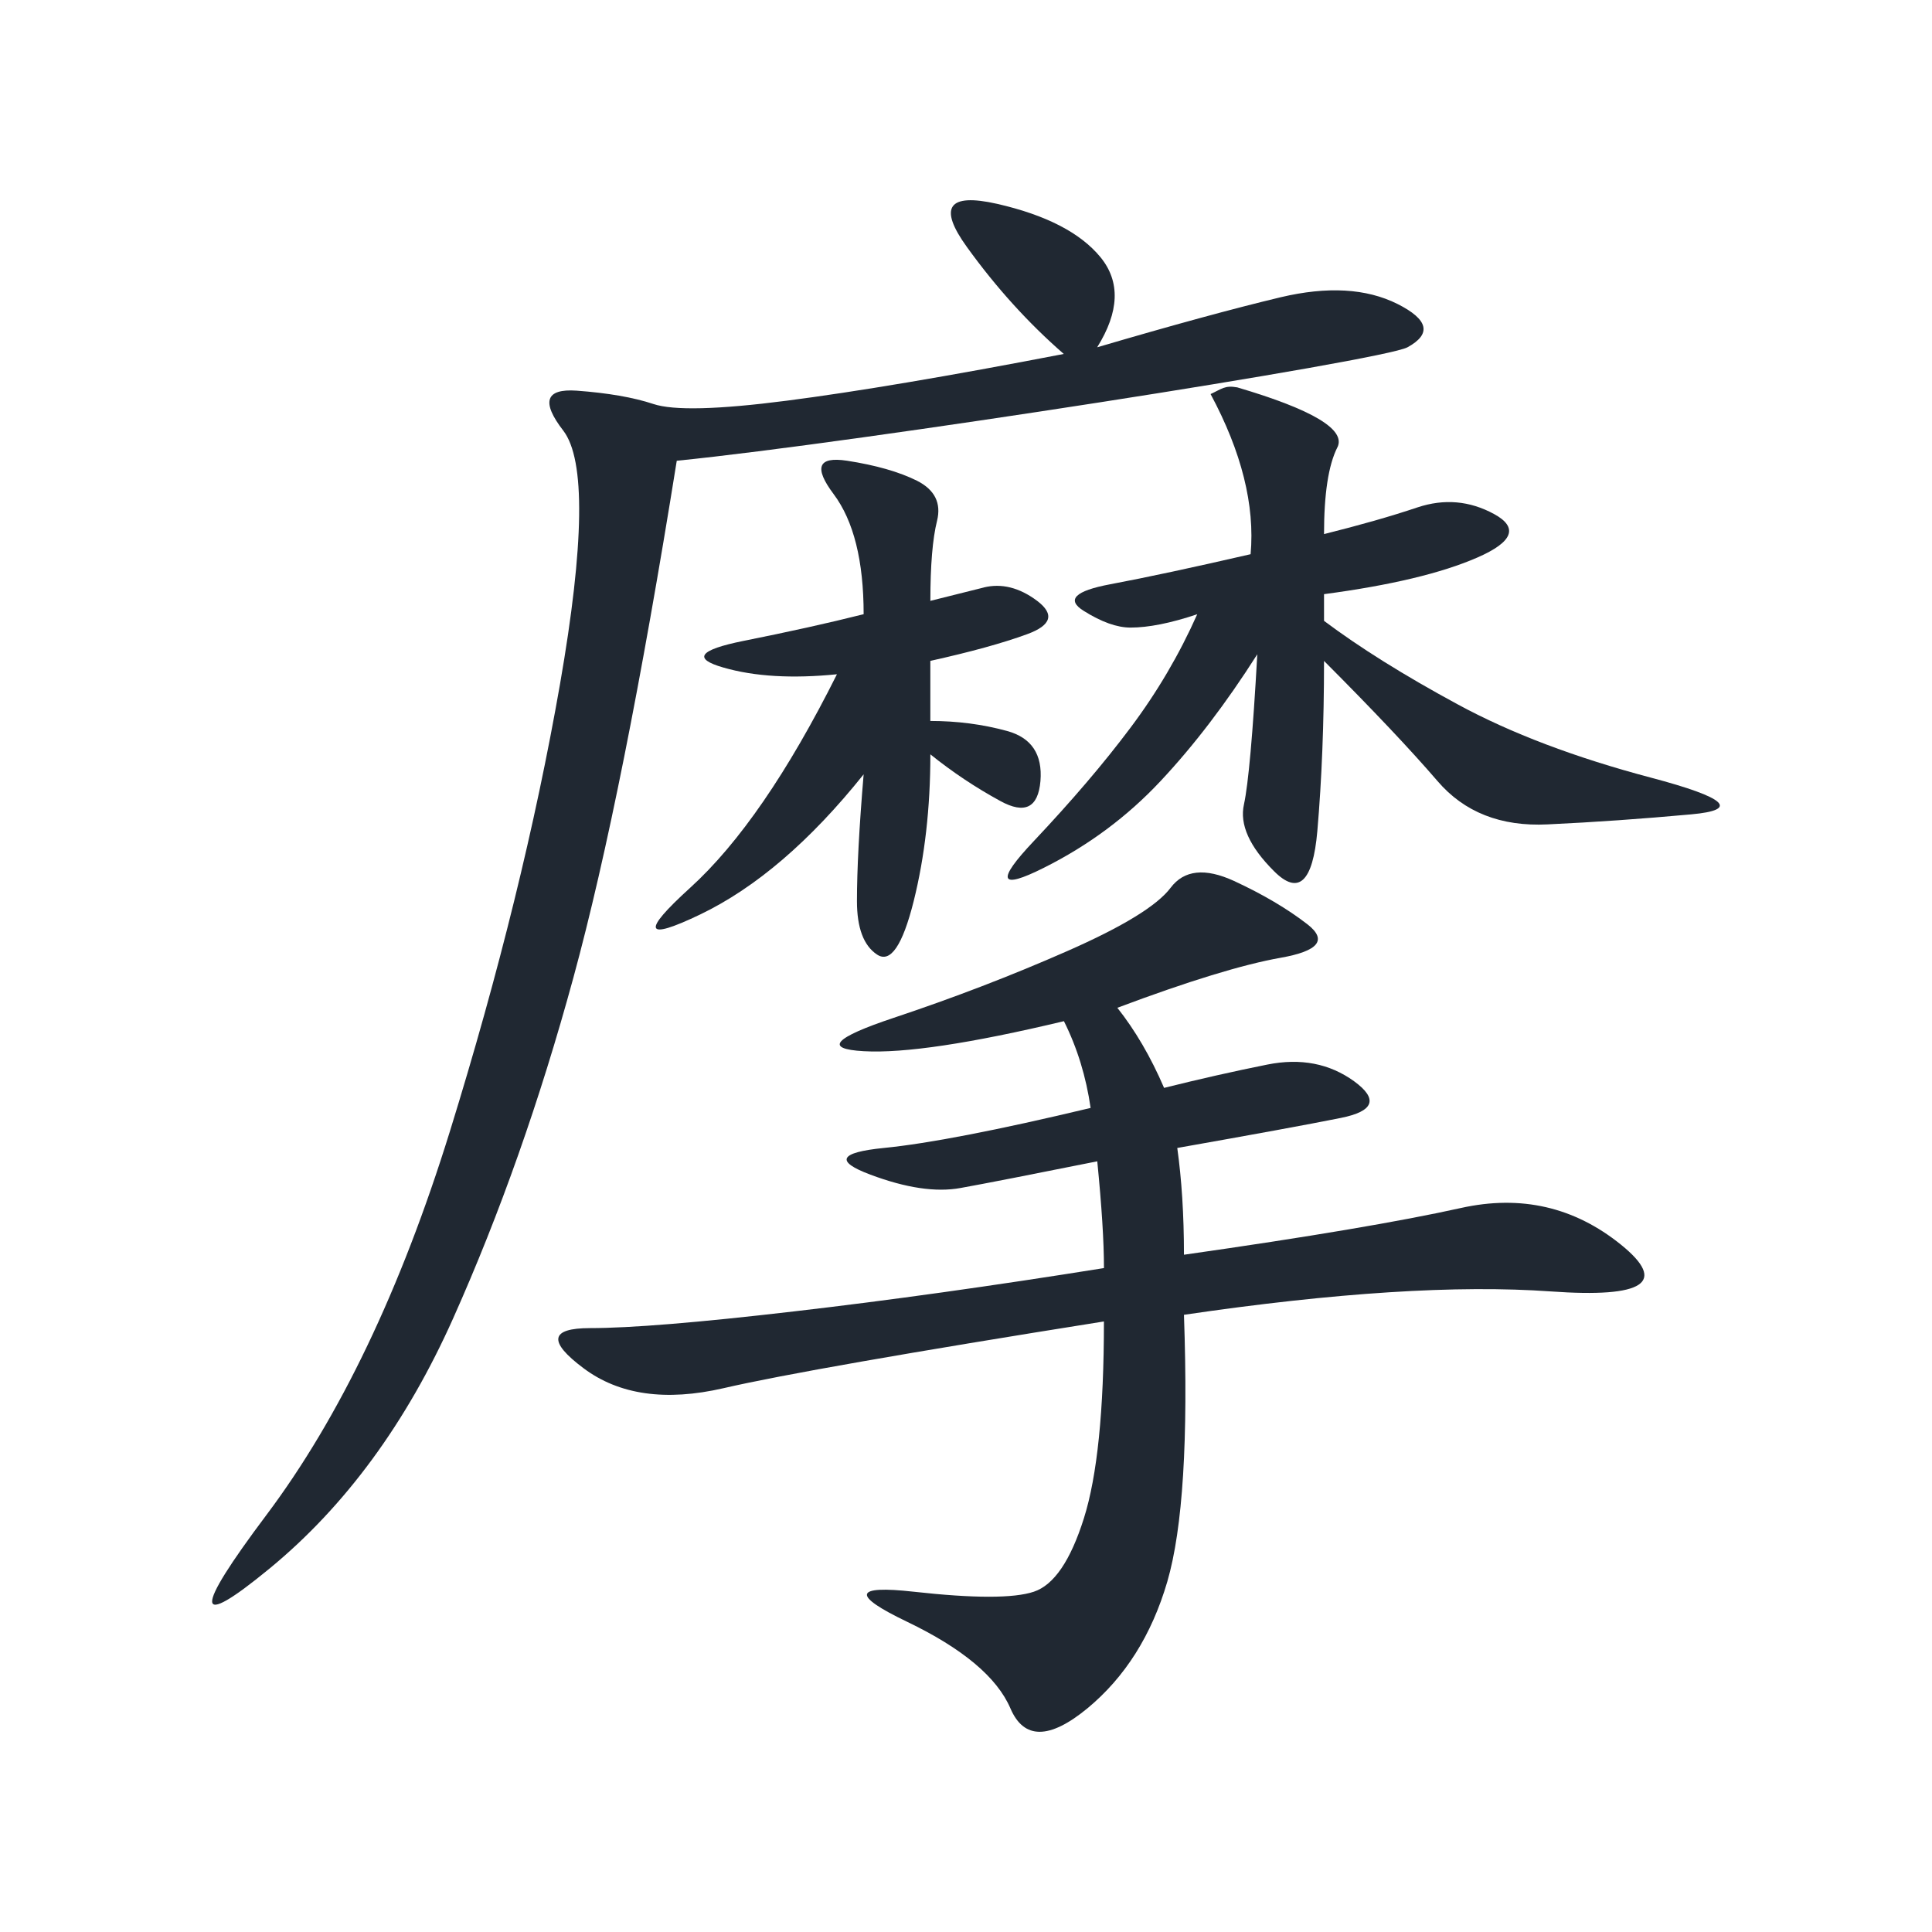
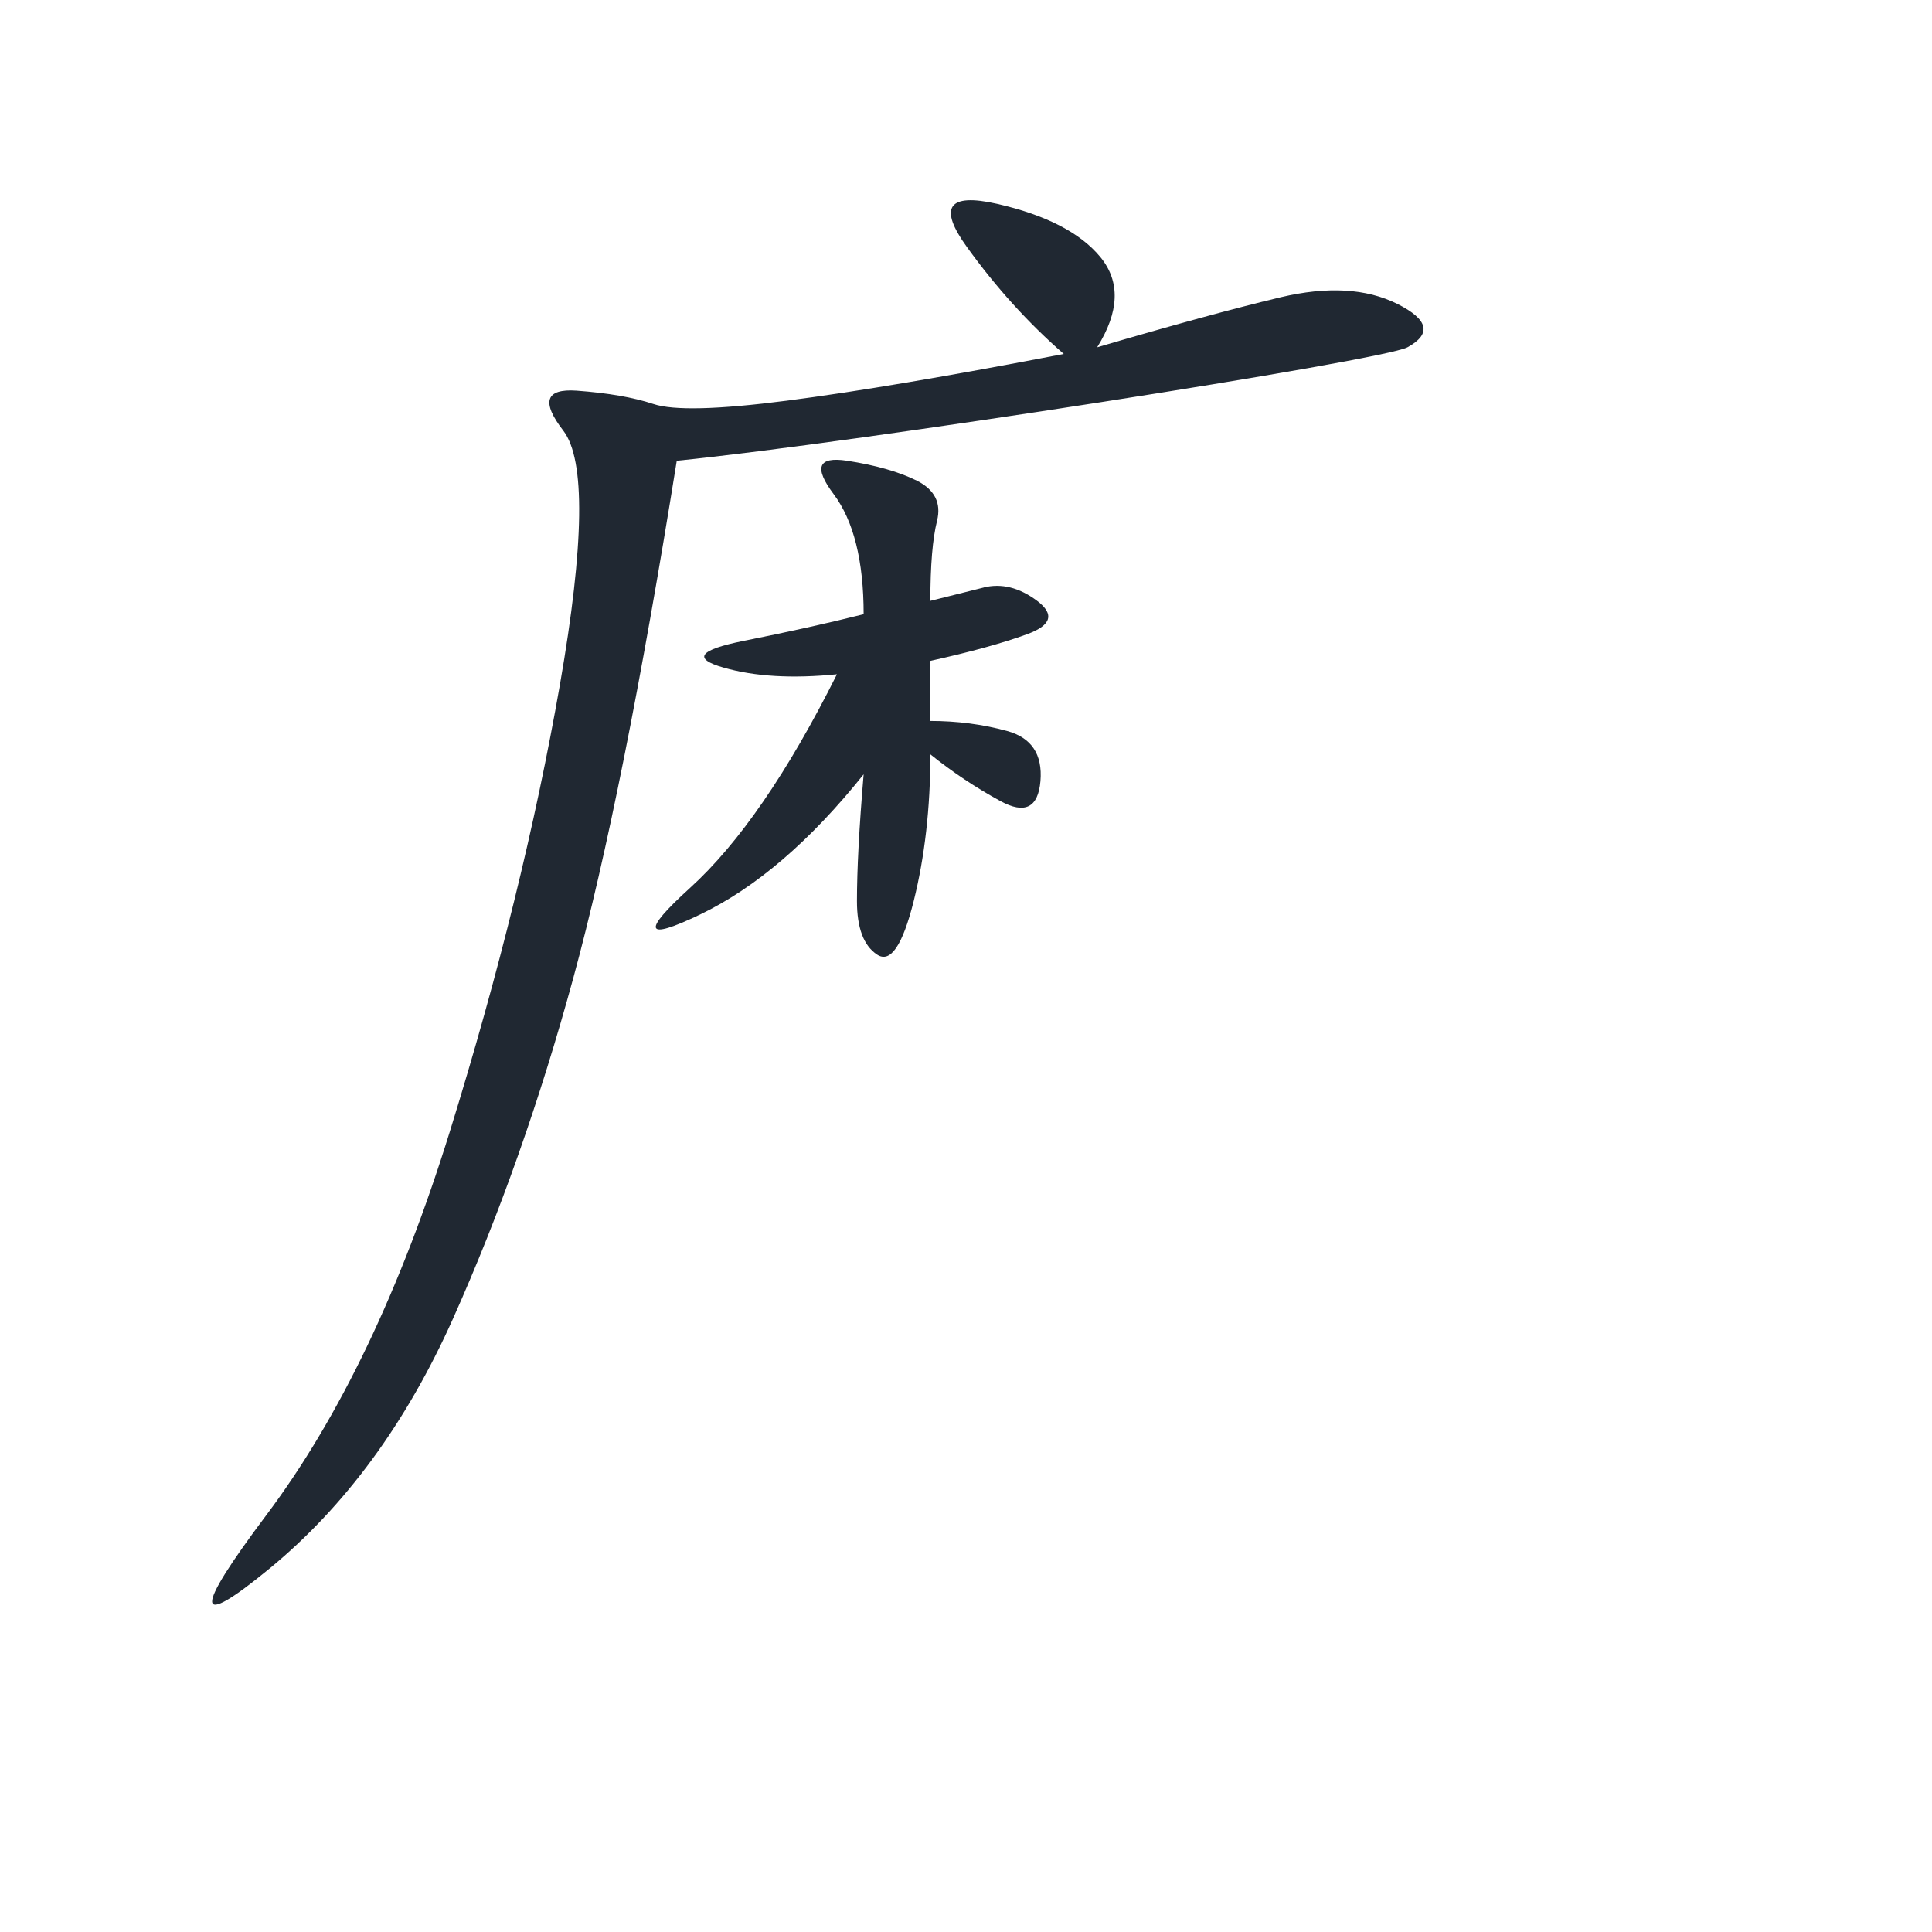
<svg xmlns="http://www.w3.org/2000/svg" id="Layer_3" viewBox="0 0 540 540">
  <defs>
    <style>.cls-1{fill:#202832;}</style>
  </defs>
  <path class="cls-1" d="M189.16,128.76c-9.97,62.19-19.58,110.36-28.91,144.55-9.33,34.21-20.52,65.92-33.57,95.12-13.06,29.23-30.16,52.54-51.29,69.94-21.16,17.4-21.45,12.41-.93-14.92,20.52-27.34,37.59-63.09,51.29-107.24,13.67-44.12,23.93-85.79,30.77-124.96,6.82-39.17,7.14-62.77,.93-70.87-6.24-8.07-4.98-11.8,3.73-11.19,8.68,.64,15.85,1.87,21.45,3.73,5.6,1.87,18.01,1.57,37.3-.93,19.26-2.48,45.05-6.82,77.4-13.06-9.97-8.68-18.97-18.65-27.04-29.84-8.1-11.19-5.3-15.21,8.39-12.12,13.67,3.12,23.31,8.1,28.91,14.92,5.6,6.85,5.27,15.24-.93,25.18,21.13-6.21,38.23-10.87,51.29-13.99,13.06-3.09,23.93-2.48,32.64,1.87,8.68,4.37,9.62,8.39,2.8,12.12-6.85,3.73-154.51,26.75-204.23,31.71Z" />
-   <path class="cls-1" d="M325.31,304.08c9.94-2.48,19.58-4.66,28.91-6.53s17.4-.29,24.25,4.66c6.82,4.98,5.6,8.39-3.73,10.26s-24.57,4.66-45.69,8.39c1.22,8.71,1.87,18.65,1.87,29.84,34.8-4.95,60.62-9.33,77.4-13.06,16.79-3.73,31.71-.29,44.76,10.26,13.06,10.58,6.53,14.92-19.58,13.06-26.11-1.87-60.32,.32-102.58,6.53,1.22,34.82-.32,59.68-4.66,74.6-4.37,14.92-11.83,26.72-22.38,35.44-10.58,8.68-17.72,8.68-21.45,0-3.73-8.71-13.38-16.79-28.91-24.25-15.56-7.46-14.92-10.26,1.87-8.39s27.98,1.87,33.57,0c5.6-1.87,10.26-8.68,13.99-20.52,3.73-11.8,5.6-30.13,5.6-55.02-54.73,8.71-90.17,14.92-106.31,18.65-16.17,3.73-29.23,1.87-39.17-5.6-9.97-7.46-9.33-11.19,1.87-11.19s30.13-1.54,56.89-4.66c26.72-3.09,55.63-7.14,86.73-12.12,0-7.46-.64-17.4-1.87-29.84-18.65,3.73-31.42,6.24-38.23,7.46-6.85,1.25-15.24,0-25.18-3.73-9.97-3.73-8.71-6.21,3.73-7.46,12.41-1.22,31.71-4.95,57.82-11.19-1.25-8.68-3.73-16.79-7.46-24.25-26.11,6.24-44.76,9.03-55.95,8.39-11.19-.61-8.39-3.73,8.39-9.33,16.79-5.6,32.93-11.8,48.49-18.65,15.53-6.82,25.18-12.74,28.91-17.72,3.73-4.95,9.62-5.6,17.72-1.87,8.07,3.73,14.92,7.78,20.52,12.12,5.6,4.37,3.09,7.46-7.46,9.33-10.58,1.87-25.82,6.53-45.69,13.99,4.95,6.24,9.33,13.7,13.06,22.38Z" />
  <path class="cls-1" d="M274.95,164.2c4.95-1.22,9.94,0,14.92,3.73,4.95,3.73,4.02,6.85-2.8,9.33-6.85,2.51-15.85,4.98-27.04,7.46v16.79c7.46,0,14.6,.93,21.45,2.8,6.82,1.87,9.94,6.53,9.33,13.99-.64,7.46-4.37,9.33-11.19,5.6-6.85-3.73-13.38-8.07-19.58-13.06,0,14.92-1.57,28.62-4.66,41.03-3.12,12.44-6.53,17.43-10.26,14.92-3.73-2.48-5.6-7.46-5.6-14.92,0-8.68,.61-20.52,1.87-35.44-14.92,18.65-30.16,31.71-45.69,39.17-15.56,7.46-16.49,4.98-2.8-7.46,13.67-12.41,27.34-32.32,41.03-59.68-12.44,1.25-23.02,.64-31.71-1.87-8.71-2.48-6.85-4.95,5.6-7.46,12.41-2.48,23.61-4.95,33.57-7.46,0-14.92-2.8-26.11-8.39-33.57s-4.37-10.55,3.73-9.33c8.07,1.25,14.6,3.12,19.58,5.6,4.95,2.51,6.82,6.24,5.6,11.19-1.25,4.98-1.87,12.44-1.87,22.38l14.92-3.73Z" />
-   <path class="cls-1" d="M373.8,125.03c-2.51,4.98-3.73,13.06-3.73,24.25,9.94-2.48,18.65-4.95,26.11-7.46,7.46-2.48,14.6-1.87,21.45,1.87,6.82,3.73,5.27,7.78-4.66,12.12-9.97,4.37-24.25,7.78-42.9,10.26v7.46c9.94,7.46,22.38,15.24,37.3,23.31,14.92,8.1,32.93,14.92,54.09,20.52,21.13,5.6,24.86,9.03,11.19,10.26-13.7,1.25-27.04,2.19-40.1,2.8-13.06,.64-23.31-3.41-30.77-12.12-7.46-8.68-18.04-19.87-31.71-33.57,0,17.43-.64,33.28-1.87,47.56-1.25,14.31-5.3,18.04-12.12,11.19-6.85-6.82-9.65-13.06-8.39-18.65,1.22-5.6,2.48-19.58,3.73-41.96-8.71,13.7-17.72,25.5-27.04,35.44-9.33,9.97-20.22,18.04-32.64,24.25-12.44,6.24-13.38,3.73-2.8-7.46,10.55-11.19,19.58-21.74,27.04-31.71,7.46-9.94,13.67-20.52,18.65-31.71-7.46,2.51-13.7,3.73-18.65,3.73-3.73,0-8.1-1.54-13.06-4.66-4.98-3.09-2.51-5.6,7.46-7.46,9.94-1.87,22.99-4.66,39.17-8.39,1.22-13.67-2.51-28.59-11.19-44.76,3.2-1.48,4-2.49,7.46-1.87,21.13,6.24,30.45,11.83,27.98,16.79Z" />
</svg>